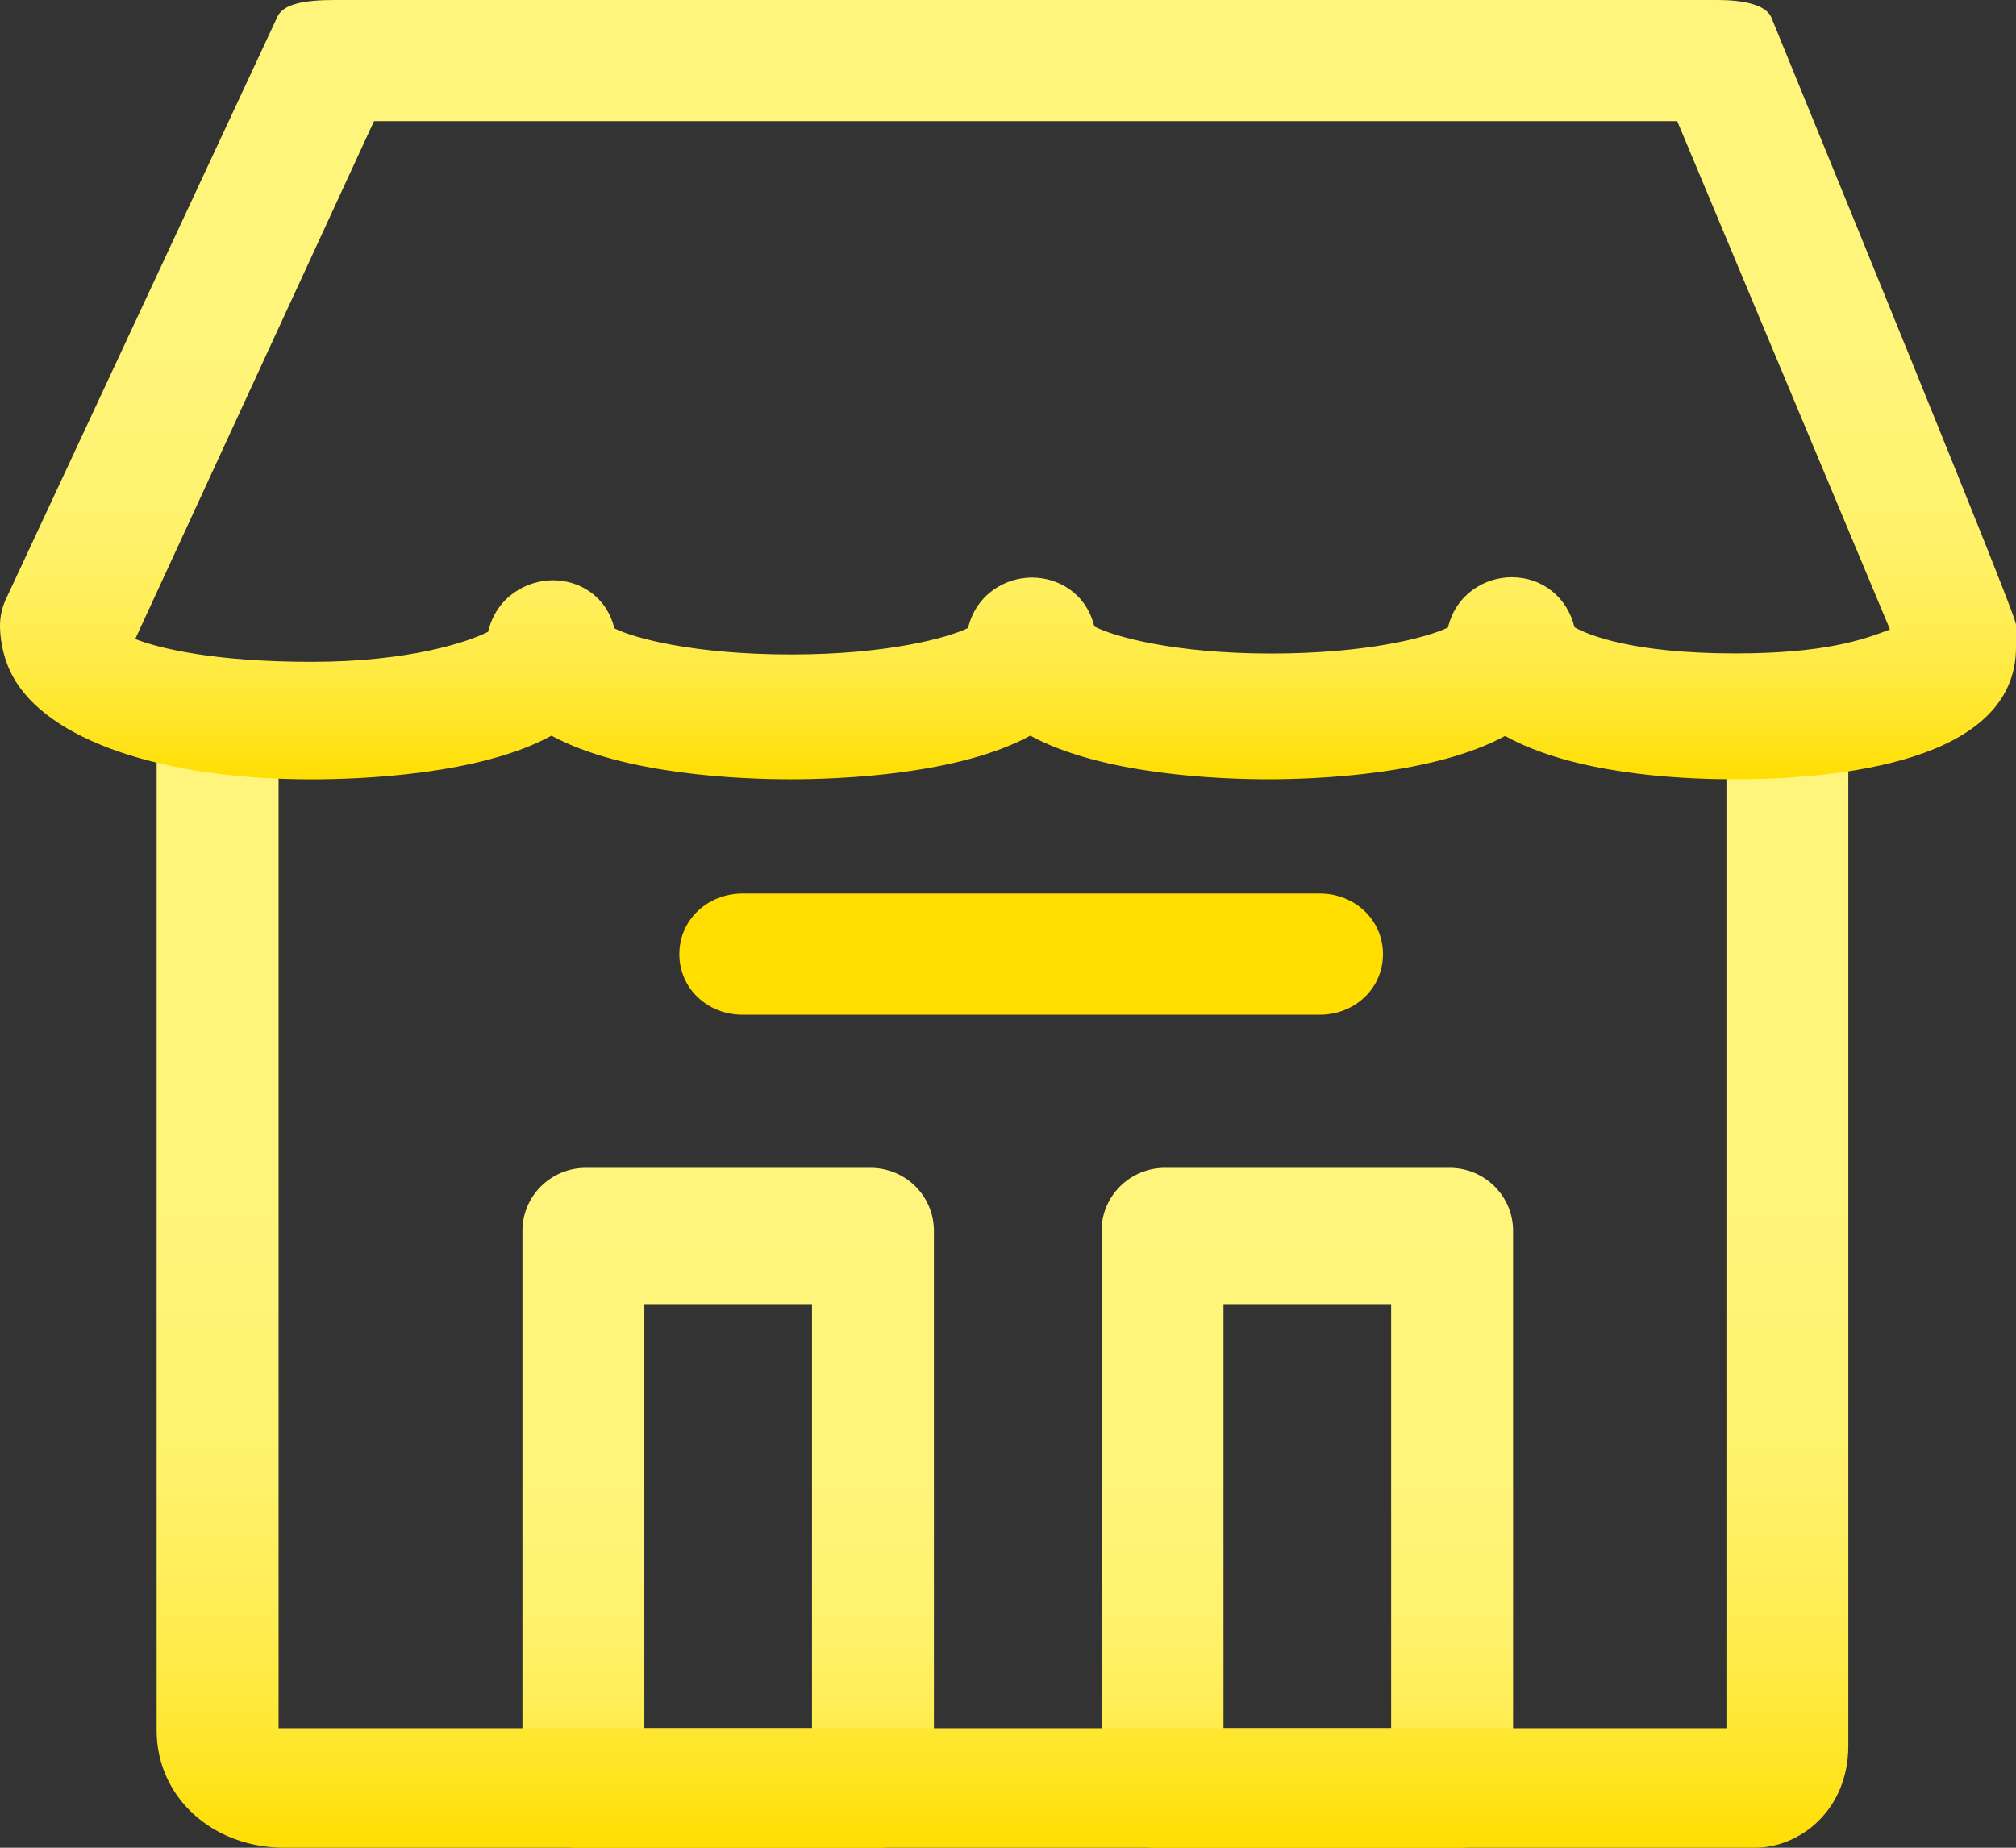
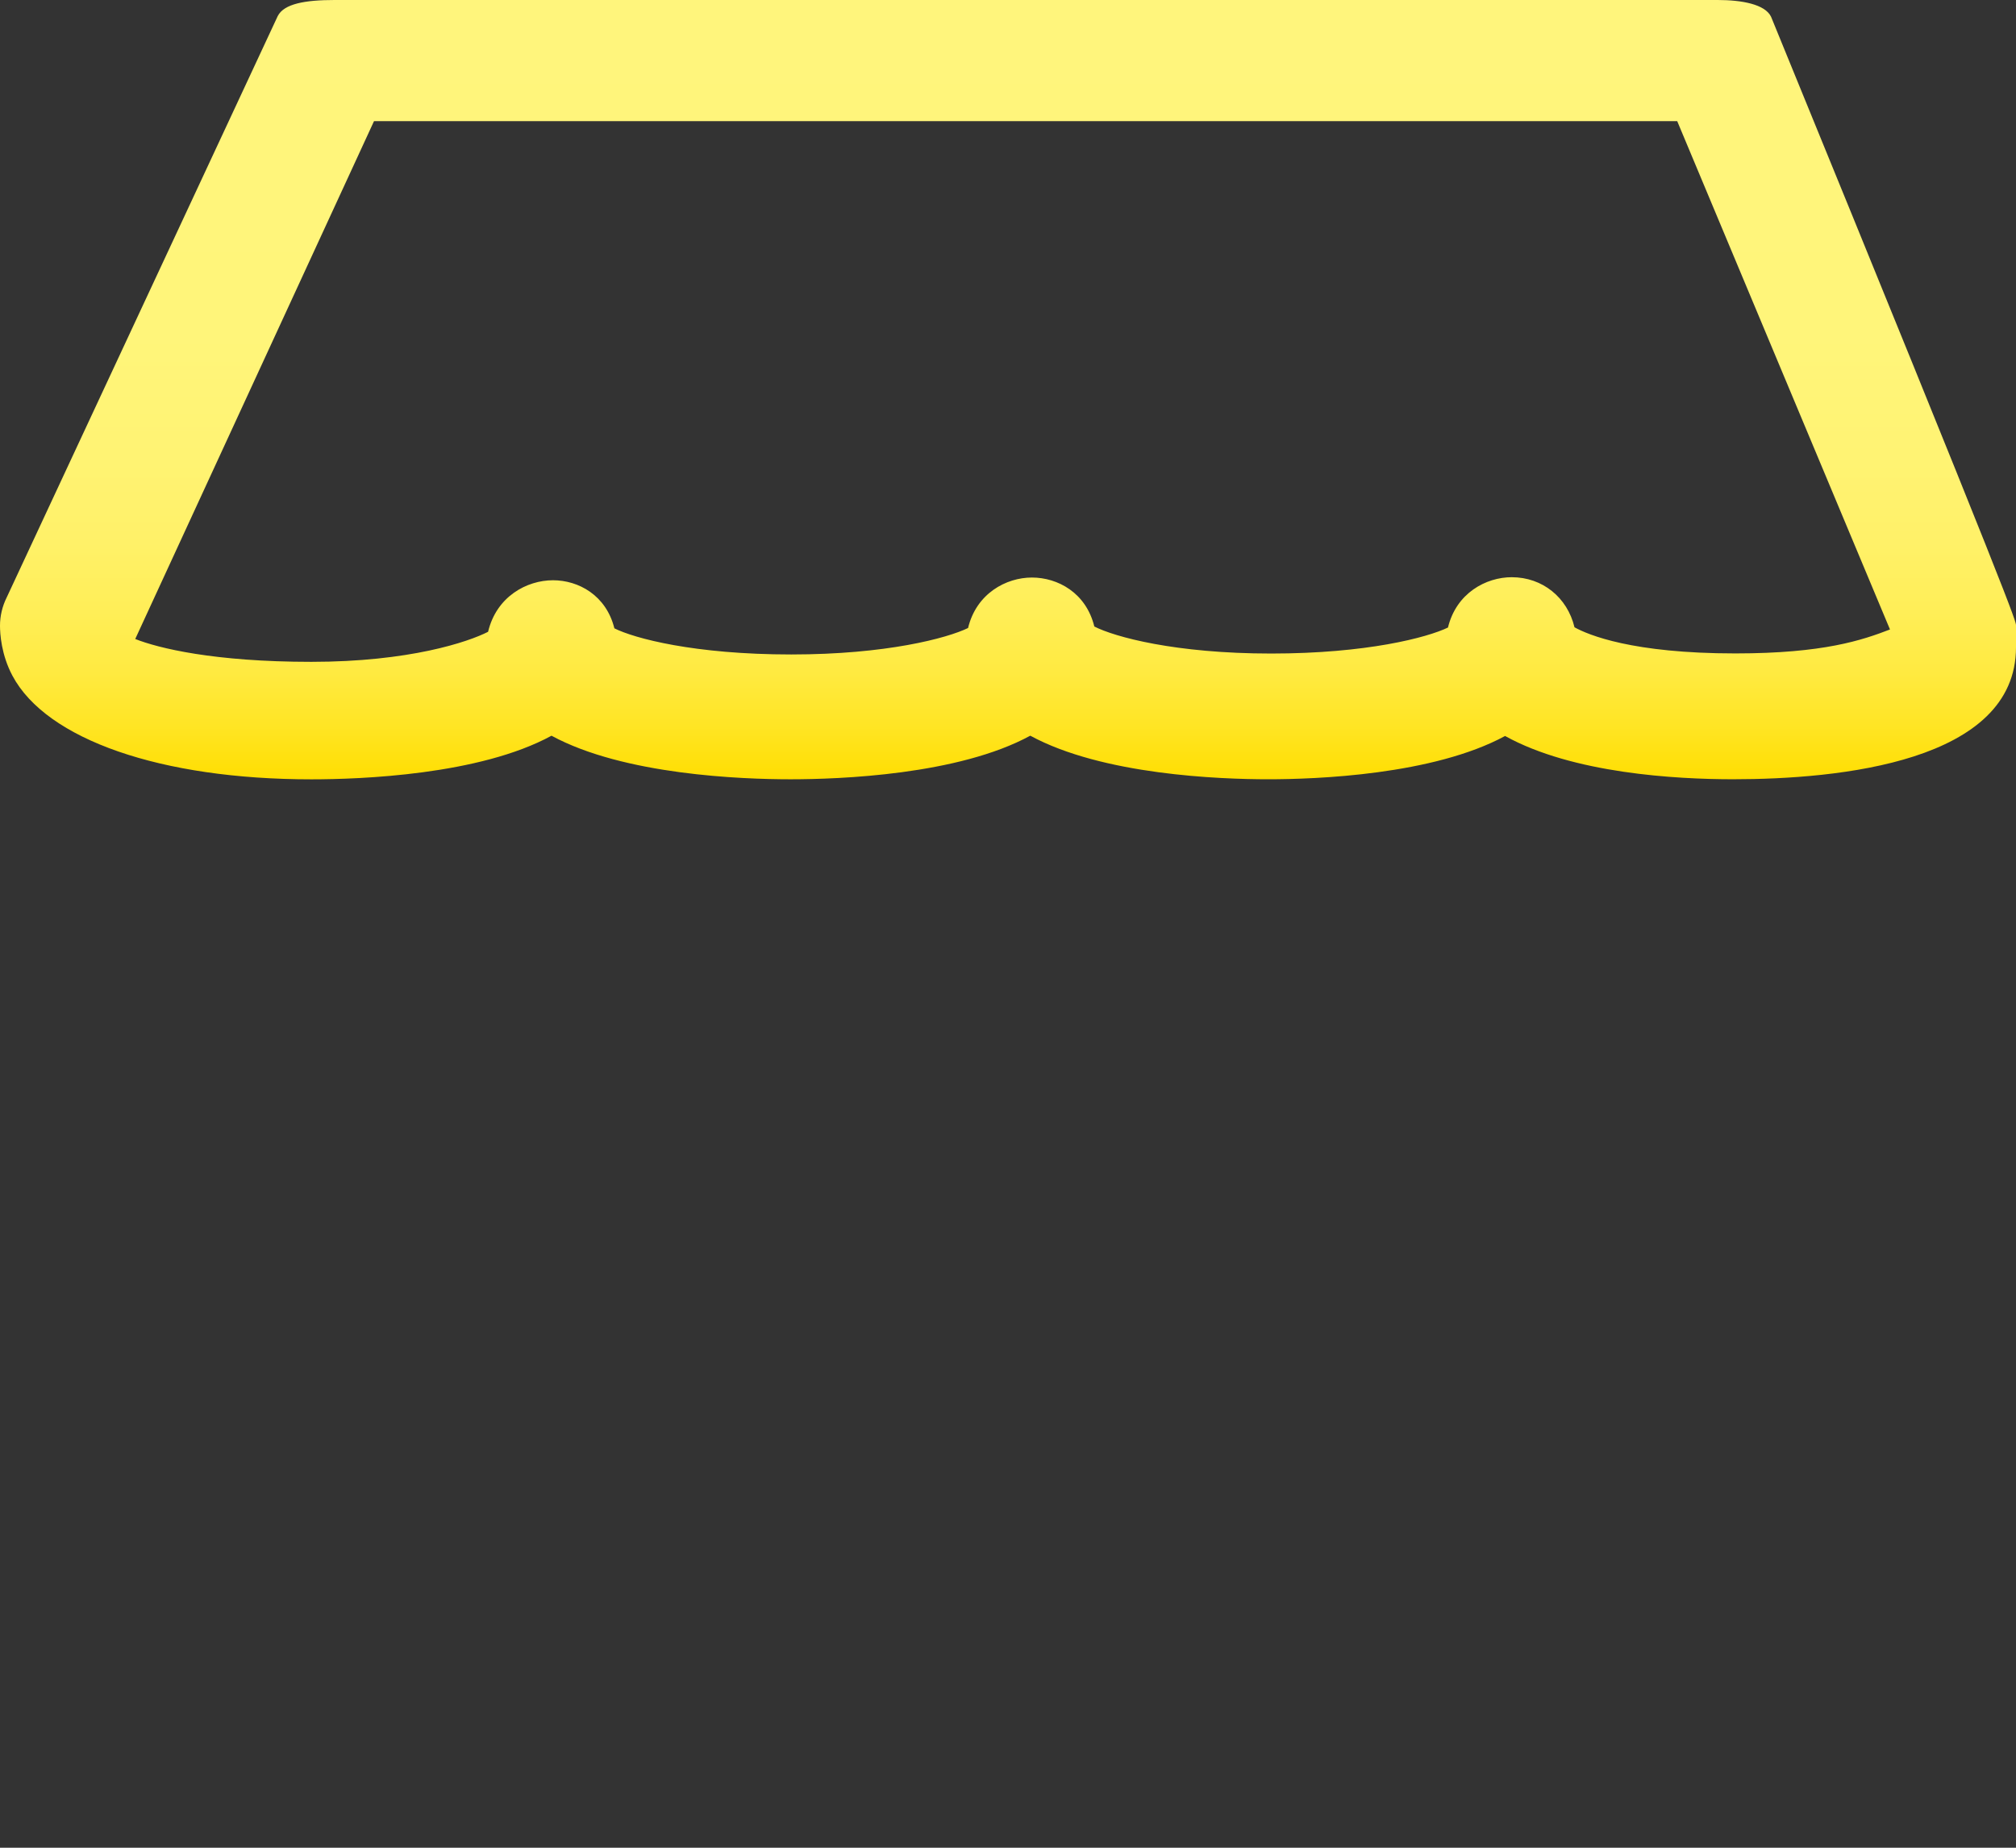
<svg xmlns="http://www.w3.org/2000/svg" id="Слой_1" x="0px" y="0px" width="120px" height="110px" viewBox="0 5 120 110" xml:space="preserve">
  <rect x="0" y="5" width="120" height="110" fill="#333333" stroke="none" />
  <g>
    <linearGradient id="SVGID_1_" gradientUnits="userSpaceOnUse" x1="77.817" y1="115.098" x2="77.817" y2="74.525">
      <stop offset="0" style="stop-color:#FFDE00" />
      <stop offset="0.01" style="stop-color:#FFDF06" />
      <stop offset="0.07" style="stop-color:#FFE525" />
      <stop offset="0.138" style="stop-color:#FFEA41" />
      <stop offset="0.214" style="stop-color:#FFEE57" />
      <stop offset="0.303" style="stop-color:#FFF168" />
      <stop offset="0.414" style="stop-color:#FFF373" />
      <stop offset="0.569" style="stop-color:#FFF57A" />
      <stop offset="1" style="stop-color:#FFF57C" />
    </linearGradient>
-     <path fill="url(#SVGID_1_)" d="M86.294,74.525H69.339c-2.078,0-3.77,1.681-3.77,3.747v33.081c0,2.066,1.691,3.747,3.77,3.747 h16.955c2.078,0,3.77-1.681,3.77-3.747V78.271C90.063,76.205,88.372,74.525,86.294,74.525z M72.827,107.885V82.639h9.979v25.246 H72.827z" />
    <linearGradient id="SVGID_2_" gradientUnits="userSpaceOnUse" x1="43.344" y1="115.098" x2="43.344" y2="74.525">
      <stop offset="0" style="stop-color:#FFDE00" />
      <stop offset="0.01" style="stop-color:#FFDF06" />
      <stop offset="0.07" style="stop-color:#FFE525" />
      <stop offset="0.138" style="stop-color:#FFEA41" />
      <stop offset="0.214" style="stop-color:#FFEE57" />
      <stop offset="0.303" style="stop-color:#FFF168" />
      <stop offset="0.414" style="stop-color:#FFF373" />
      <stop offset="0.569" style="stop-color:#FFF57A" />
      <stop offset="1" style="stop-color:#FFF57C" />
    </linearGradient>
-     <path fill="url(#SVGID_2_)" d="M51.822,74.525H34.866c-2.078,0-3.769,1.681-3.769,3.747v33.081c0,2.066,1.691,3.747,3.769,3.747 h16.955c2.078,0,3.769-1.681,3.769-3.747V78.271C55.591,76.205,53.9,74.525,51.822,74.525z M48.333,82.639v25.246h-9.979V82.639 H48.333z" />
    <linearGradient id="SVGID_3_" gradientUnits="userSpaceOnUse" x1="59.673" y1="115" x2="59.673" y2="44.775">
      <stop offset="0" style="stop-color:#FFDE00" />
      <stop offset="0.01" style="stop-color:#FFDF06" />
      <stop offset="0.07" style="stop-color:#FFE525" />
      <stop offset="0.138" style="stop-color:#FFEA41" />
      <stop offset="0.214" style="stop-color:#FFEE57" />
      <stop offset="0.303" style="stop-color:#FFF168" />
      <stop offset="0.414" style="stop-color:#FFF373" />
      <stop offset="0.569" style="stop-color:#FFF57A" />
      <stop offset="1" style="stop-color:#FFF57C" />
    </linearGradient>
-     <path fill="url(#SVGID_3_)" d="M106.392,44.775c-2.035,0-3.629,1.646-3.629,3.746v59.364H16.582V48.521 c0-2.1-1.594-3.746-3.629-3.746s-3.629,1.646-3.629,3.746v59.498c0,3.975,3.326,6.981,7.595,6.981h87.539 c2.703,0,5.562-2.254,5.562-6.079v-60.4C110.021,46.421,108.427,44.775,106.392,44.775z" />
    <linearGradient id="SVGID_4_" gradientUnits="userSpaceOnUse" x1="60" y1="51.396" x2="60" y2="5">
      <stop offset="0" style="stop-color:#FFDE00" />
      <stop offset="0.01" style="stop-color:#FFDF06" />
      <stop offset="0.07" style="stop-color:#FFE525" />
      <stop offset="0.138" style="stop-color:#FFEA41" />
      <stop offset="0.214" style="stop-color:#FFEE57" />
      <stop offset="0.303" style="stop-color:#FFF168" />
      <stop offset="0.414" style="stop-color:#FFF373" />
      <stop offset="0.569" style="stop-color:#FFF57A" />
      <stop offset="1" style="stop-color:#FFF57C" />
    </linearGradient>
    <path fill="url(#SVGID_4_)" d="M105.42,5.996C105.06,5.25,103.671,5,102.245,5H19.913c-1.743,0-3.01,0.22-3.383,0.96L0.397,40.572 C0.137,41.092,0,41.671,0,42.246c0,0.479,0.072,1.727,0.741,2.982c2.027,3.804,8.844,6.168,17.792,6.168 c2.926,0,10.011-0.26,14.295-2.597c4.296,2.335,11.326,2.594,14.227,2.594c2.919,0,9.988-0.26,14.271-2.596 c4.291,2.336,11.278,2.595,14.159,2.595c2.868,0,9.822-0.258,14.103-2.577c4.027,2.233,10.176,2.576,13.565,2.576 c6.292,0,16.847-1.021,16.847-7.858V42.23C120,42.006,120,41.63,105.42,5.996z M112.499,42.474 c-1.634,0.629-3.937,1.426-9.206,1.426c-6.138,0-8.757-1.103-9.573-1.556c-0.425-1.776-1.907-2.981-3.737-2.981 c-1.528,0-3.297,0.942-3.794,2.996c-1.235,0.595-4.838,1.548-10.524,1.548c-5.73,0-9.321-0.994-10.526-1.609 c-0.493-2.01-2.178-2.916-3.715-2.916c-1.532,0-3.304,0.944-3.801,3.005c-1.245,0.604-4.862,1.575-10.524,1.575 c-5.773,0-9.339-0.96-10.529-1.556c-0.488-1.972-2.142-2.862-3.651-2.862c-1.56,0-3.365,0.964-3.866,3.068 c-1.184,0.606-4.688,1.789-10.522,1.789c-5.811,0-9.112-0.817-10.481-1.36l14.212-30.827h77.573L112.499,42.474z" />
-     <path fill="#FFDE00" d="M78.551,58.197H44.206c-2.114,0-3.77,1.584-3.77,3.607c0,2.023,1.656,3.607,3.77,3.607h34.345 c2.114,0,3.77-1.584,3.77-3.607C82.32,59.781,80.665,58.197,78.551,58.197z" />
  </g>
</svg>